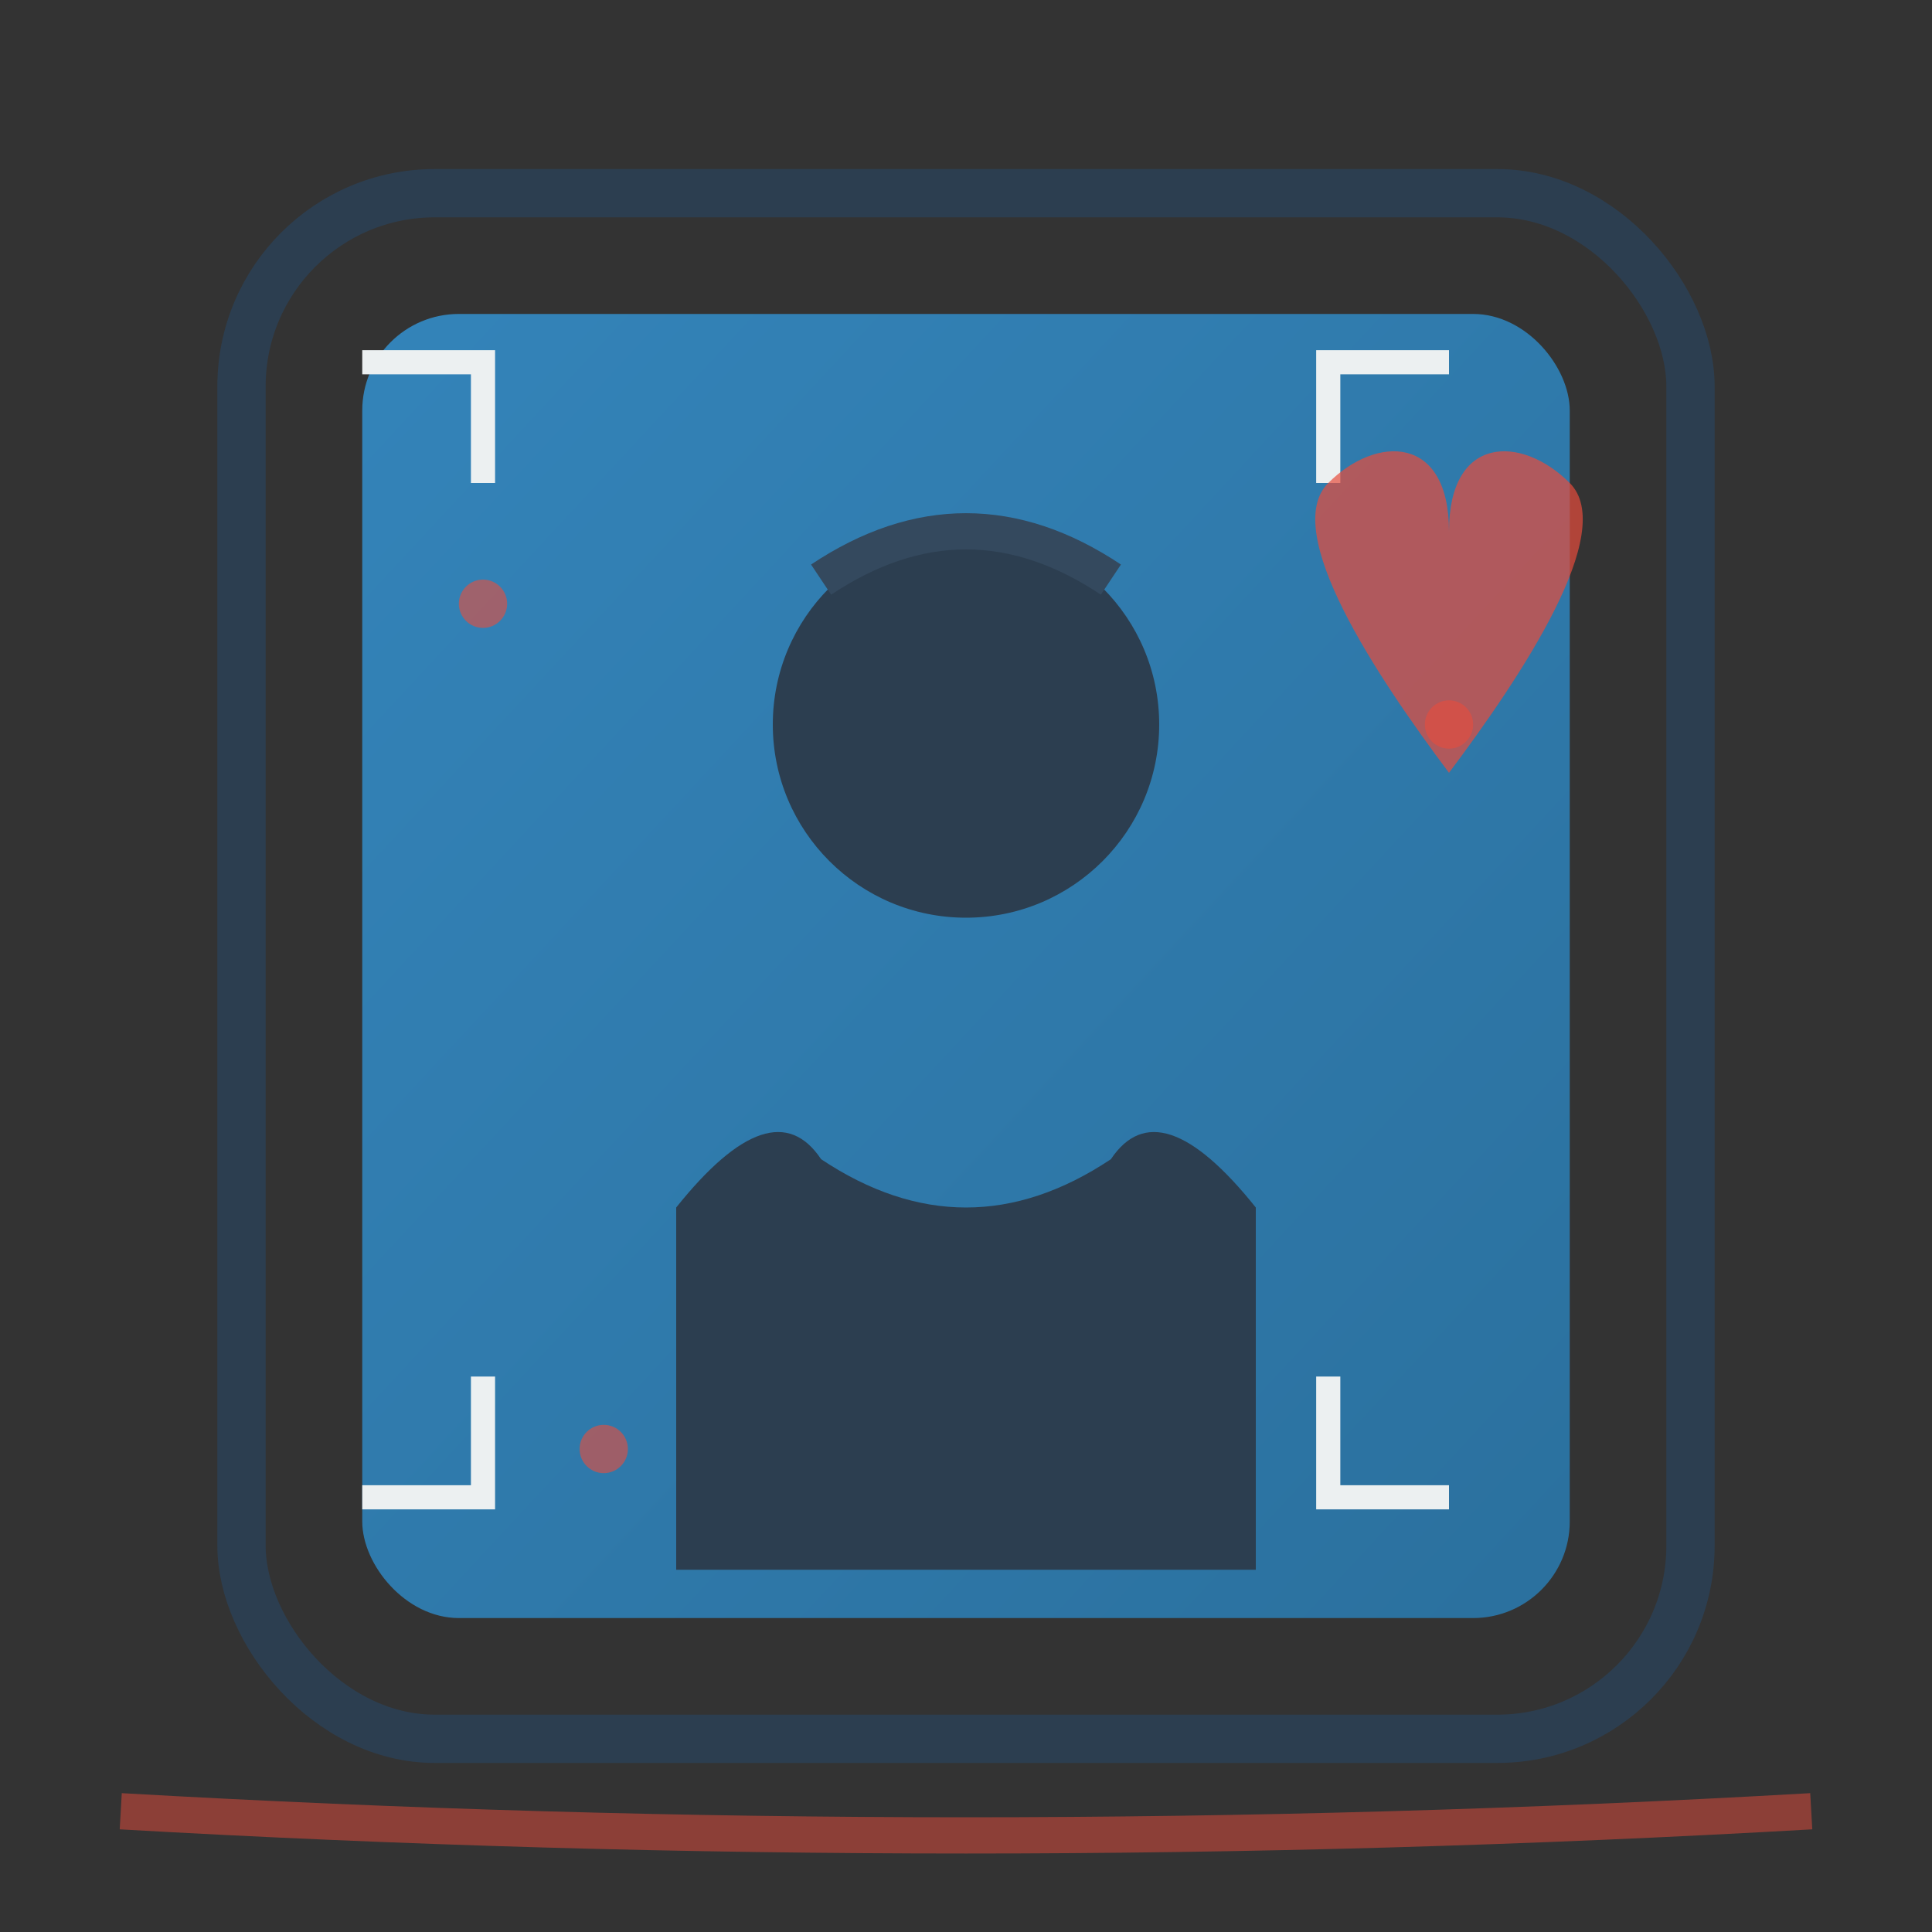
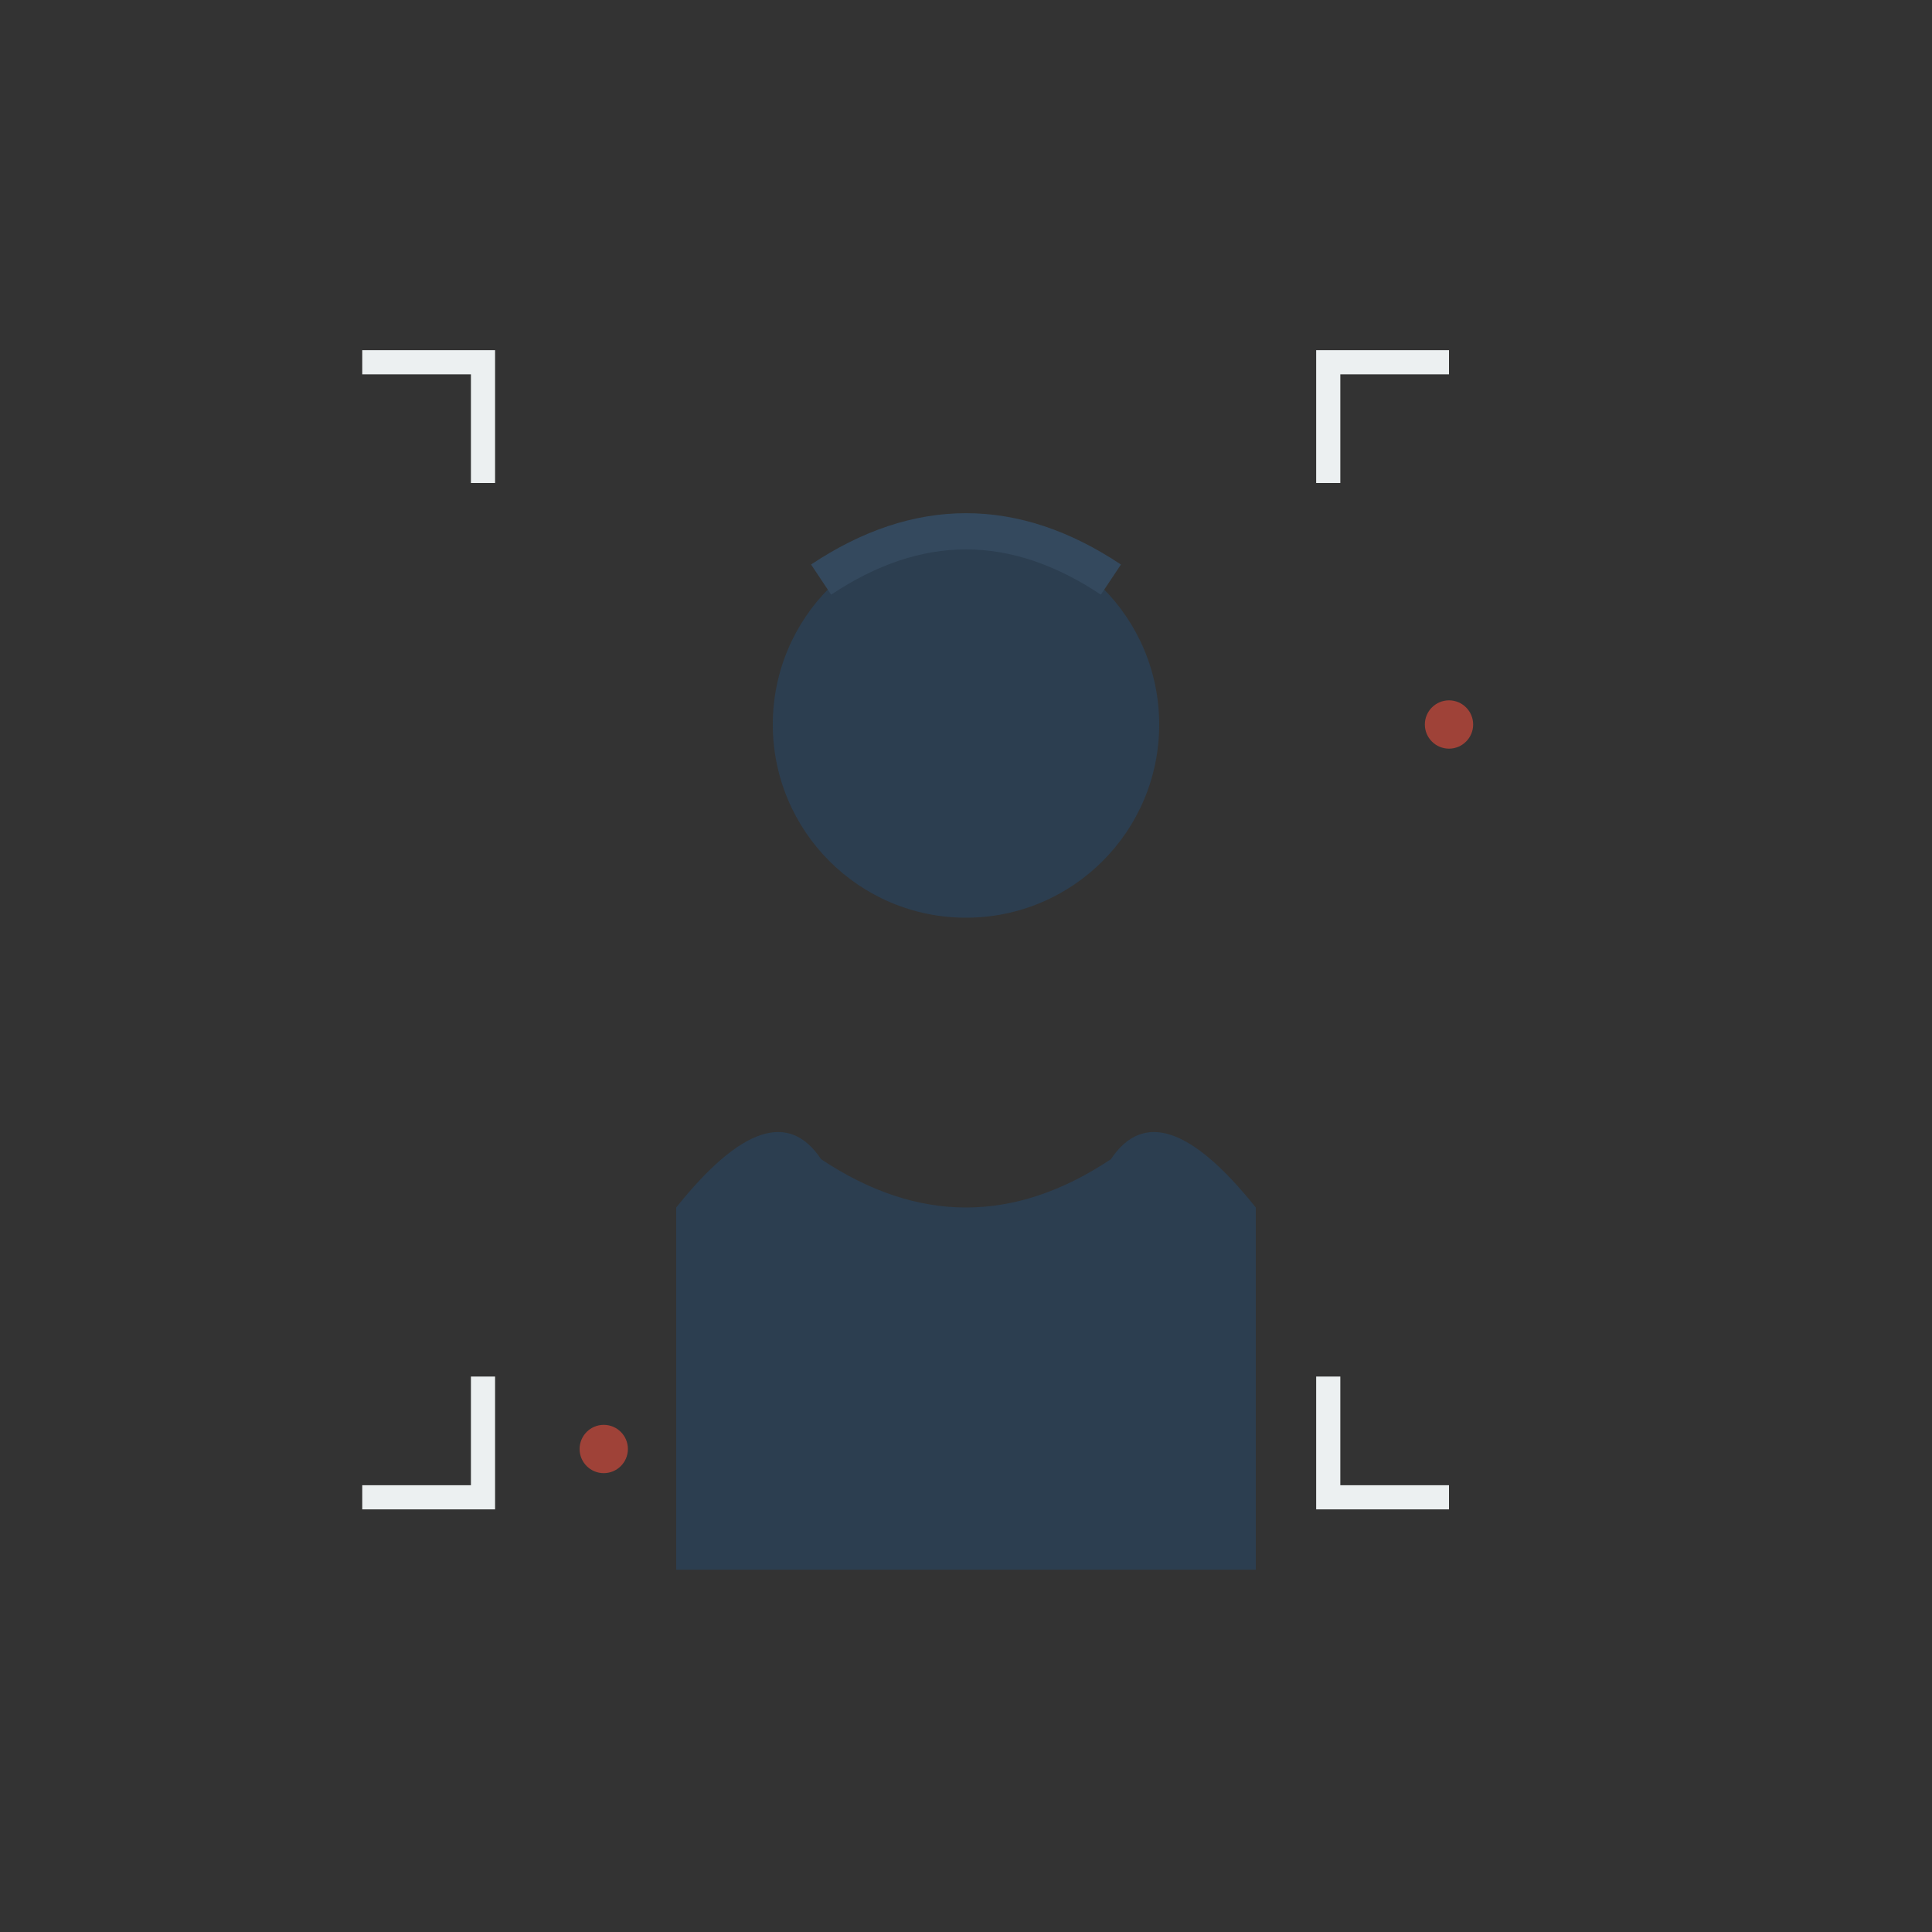
<svg xmlns="http://www.w3.org/2000/svg" width="80" height="80" viewBox="0 0 80 80" fill="none">
  <rect x="0" y="0" width="80" height="80" fill="#333333" stroke="none" />
  <defs>
    <linearGradient id="portraitGrad" x1="0%" y1="0%" x2="100%" y2="100%">
      <stop offset="0%" style="stop-color:#3498db;stop-opacity:0.8" />
      <stop offset="100%" style="stop-color:#2980b9;stop-opacity:0.8" />
    </linearGradient>
  </defs>
-   <rect x="10" y="8" width="60" height="64" rx="8" fill="none" stroke="#2c3e50" stroke-width="2" />
-   <rect x="15" y="13" width="50" height="54" rx="4" fill="url(#portraitGrad)" />
  <g transform="translate(40, 30)">
    <circle cx="0" cy="0" r="8" fill="#2c3e50" />
-     <path d="M-12 20 Q-8 15 -6 18 Q0 22 6 18 Q8 15 12 20 L12 35 L-12 35 Z" fill="#2c3e50" />
+     <path d="M-12 20 Q-8 15 -6 18 Q0 22 6 18 Q8 15 12 20 L12 35 L-12 35 " fill="#2c3e50" />
    <path d="M-6 -6 Q0 -10 6 -6" stroke="#34495e" stroke-width="1.5" fill="none" />
  </g>
  <g stroke="#ecf0f1" stroke-width="1" fill="none">
    <path d="M15 15 L20 15 L20 20" />
    <path d="M60 15 L55 15 L55 20" />
    <path d="M15 62 L20 62 L20 57" />
    <path d="M60 62 L55 62 L55 57" />
  </g>
  <g fill="#e74c3c" opacity="0.6">
-     <circle cx="20" cy="25" r="1" />
    <circle cx="60" cy="30" r="1" />
    <circle cx="25" cy="60" r="1" />
  </g>
-   <path d="M5 75 Q40 77 75 75" stroke="#e74c3c" stroke-width="1.5" fill="none" opacity="0.5" />
-   <path d="M65 20 C63 18, 60 18, 60 22 C60 18, 57 18, 55 20 C53 22, 57 28, 60 32 C63 28, 67 22, 65 20 Z" fill="#e74c3c" opacity="0.7" />
</svg>